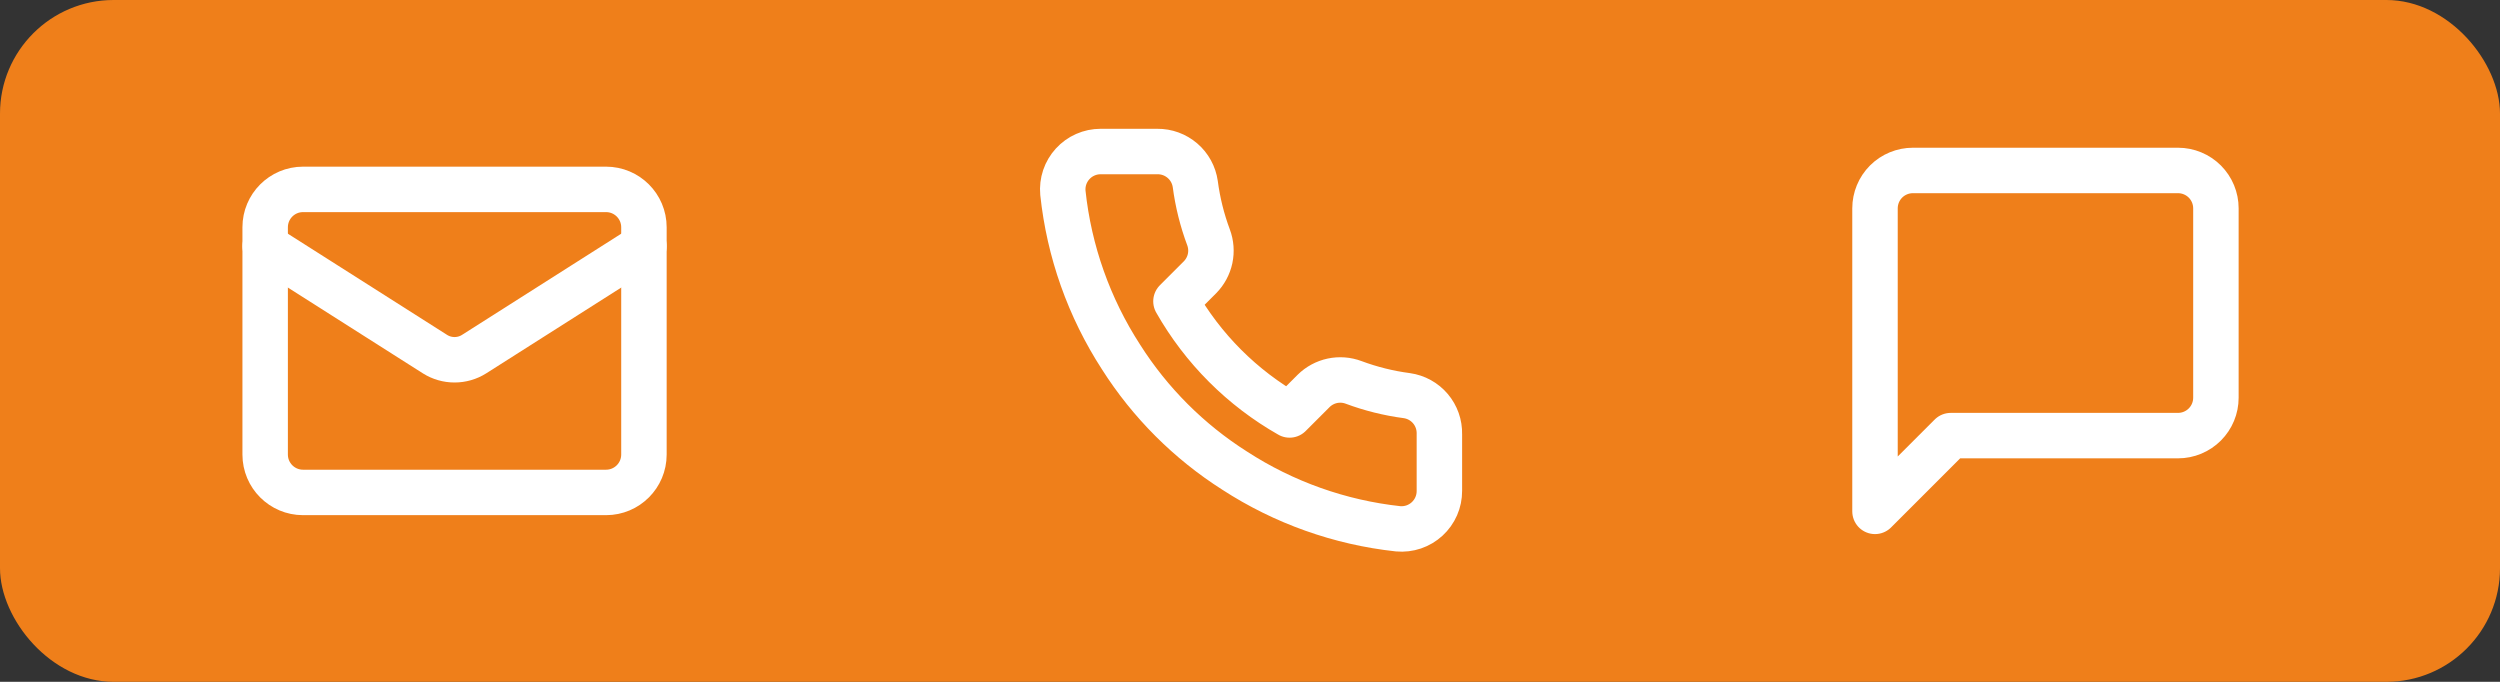
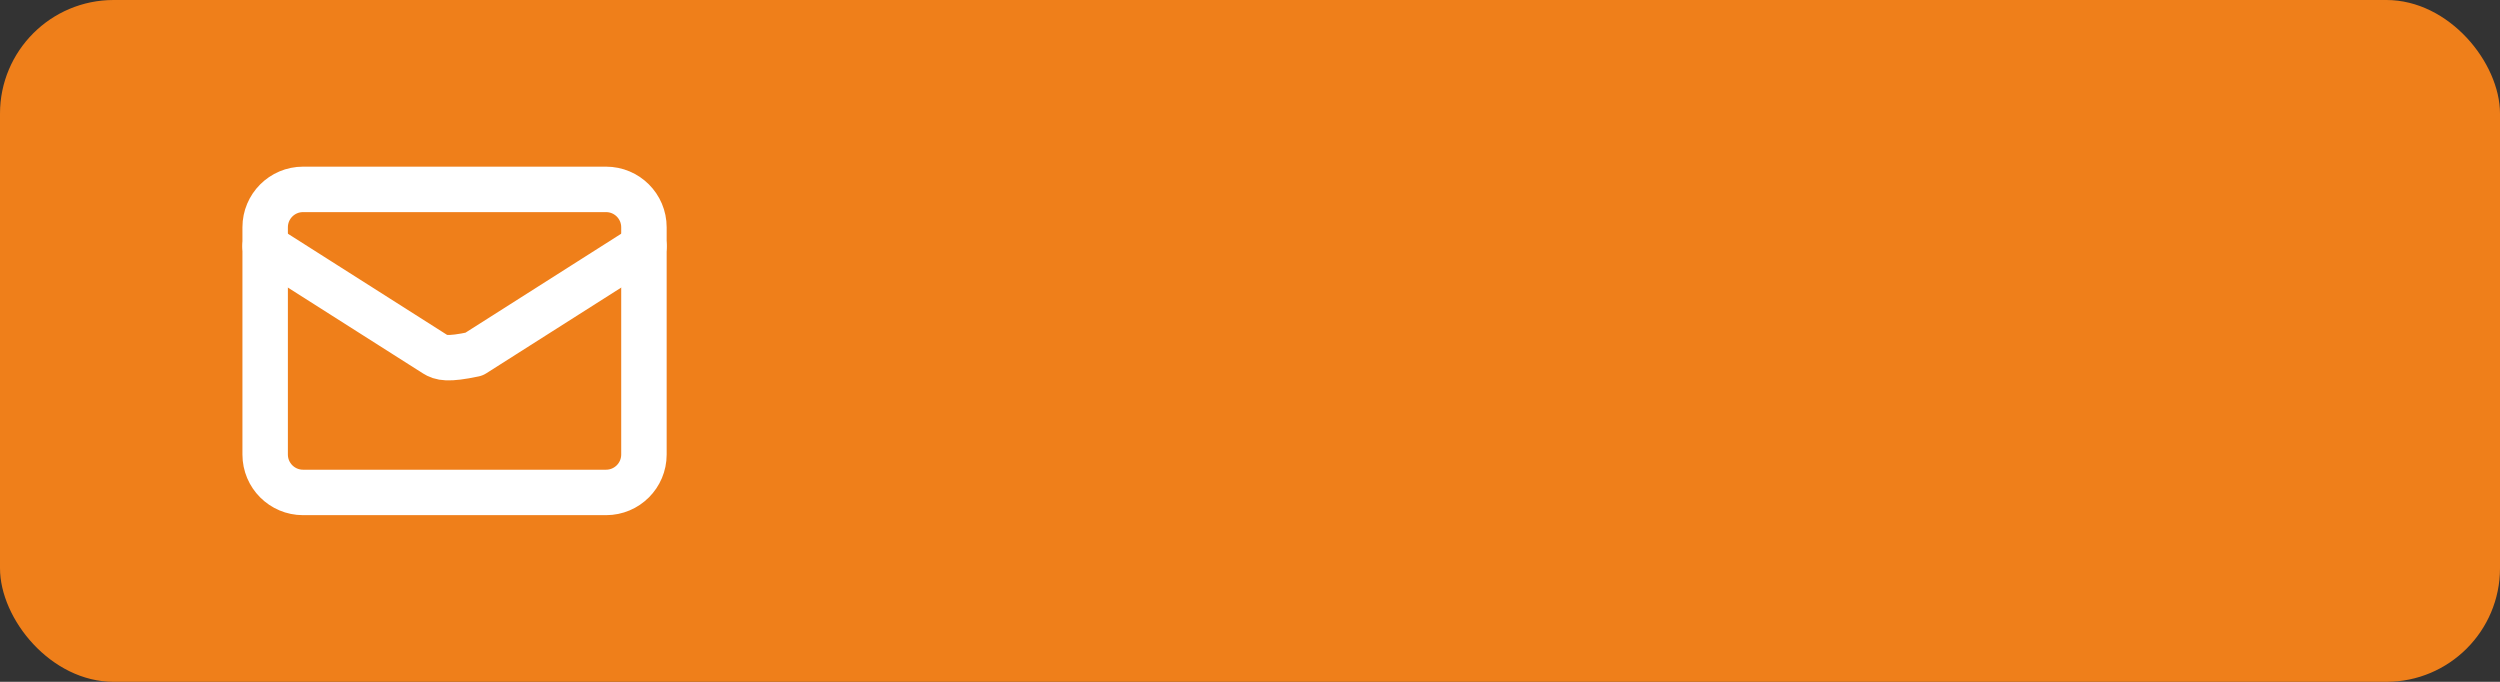
<svg xmlns="http://www.w3.org/2000/svg" width="110" height="30" viewBox="0 0 110 30" fill="none">
  <rect x="0" y="0" width="110" height="30" fill="#333333" stroke="none" />
  <rect width="110" height="30" rx="5" fill="#EF7F1A" />
  <path d="M26.667 8.333H13.333C12.413 8.333 11.667 9.08 11.667 10V20C11.667 20.921 12.413 21.667 13.333 21.667H26.667C27.587 21.667 28.333 20.921 28.333 20V10C28.333 9.08 27.587 8.333 26.667 8.333Z" stroke="white" stroke-width="2" stroke-linecap="round" stroke-linejoin="round" />
-   <path d="M28.333 10.833L20.858 15.583C20.601 15.745 20.304 15.83 20 15.83C19.696 15.83 19.399 15.745 19.142 15.583L11.667 10.833" stroke="white" stroke-width="2" stroke-linecap="round" stroke-linejoin="round" />
+   <path d="M28.333 10.833L20.858 15.583C19.696 15.83 19.399 15.745 19.142 15.583L11.667 10.833" stroke="white" stroke-width="2" stroke-linecap="round" stroke-linejoin="round" />
  <g clip-path="url(#clip0_186_6696)">
    <path d="M63.333 19.1V21.6C63.334 21.832 63.287 22.062 63.194 22.274C63.101 22.487 62.964 22.678 62.793 22.835C62.622 22.992 62.42 23.111 62.201 23.186C61.981 23.26 61.748 23.288 61.517 23.267C58.952 22.988 56.489 22.112 54.325 20.708C52.312 19.429 50.604 17.722 49.325 15.708C47.917 13.534 47.04 11.059 46.767 8.483C46.746 8.253 46.773 8.021 46.847 7.801C46.921 7.582 47.04 7.381 47.196 7.21C47.352 7.039 47.541 6.902 47.753 6.809C47.965 6.715 48.194 6.667 48.425 6.667H50.925C51.329 6.663 51.721 6.806 52.028 7.07C52.335 7.333 52.535 7.7 52.592 8.1C52.697 8.9 52.893 9.686 53.175 10.442C53.287 10.74 53.311 11.064 53.245 11.376C53.178 11.687 53.024 11.973 52.8 12.2L51.742 13.258C52.928 15.345 54.655 17.072 56.742 18.258L57.8 17.2C58.027 16.976 58.313 16.822 58.624 16.755C58.936 16.689 59.26 16.713 59.558 16.825C60.314 17.107 61.1 17.303 61.9 17.408C62.305 17.465 62.675 17.669 62.939 17.981C63.203 18.293 63.343 18.691 63.333 19.1Z" stroke="white" stroke-width="2" stroke-linecap="round" stroke-linejoin="round" />
  </g>
-   <path d="M97.5 17.5C97.5 17.942 97.324 18.366 97.012 18.678C96.699 18.991 96.275 19.167 95.833 19.167H85.833L82.5 22.5V9.167C82.5 8.725 82.676 8.301 82.988 7.988C83.301 7.676 83.725 7.5 84.167 7.5H95.833C96.275 7.5 96.699 7.676 97.012 7.988C97.324 8.301 97.5 8.725 97.5 9.167V17.5Z" stroke="white" stroke-width="2" stroke-linecap="round" stroke-linejoin="round" />
  <defs>
    <clipPath id="clip0_186_6696">
-       <rect width="20" height="20" fill="white" transform="translate(45 5)" />
-     </clipPath>
+       </clipPath>
  </defs>
</svg>